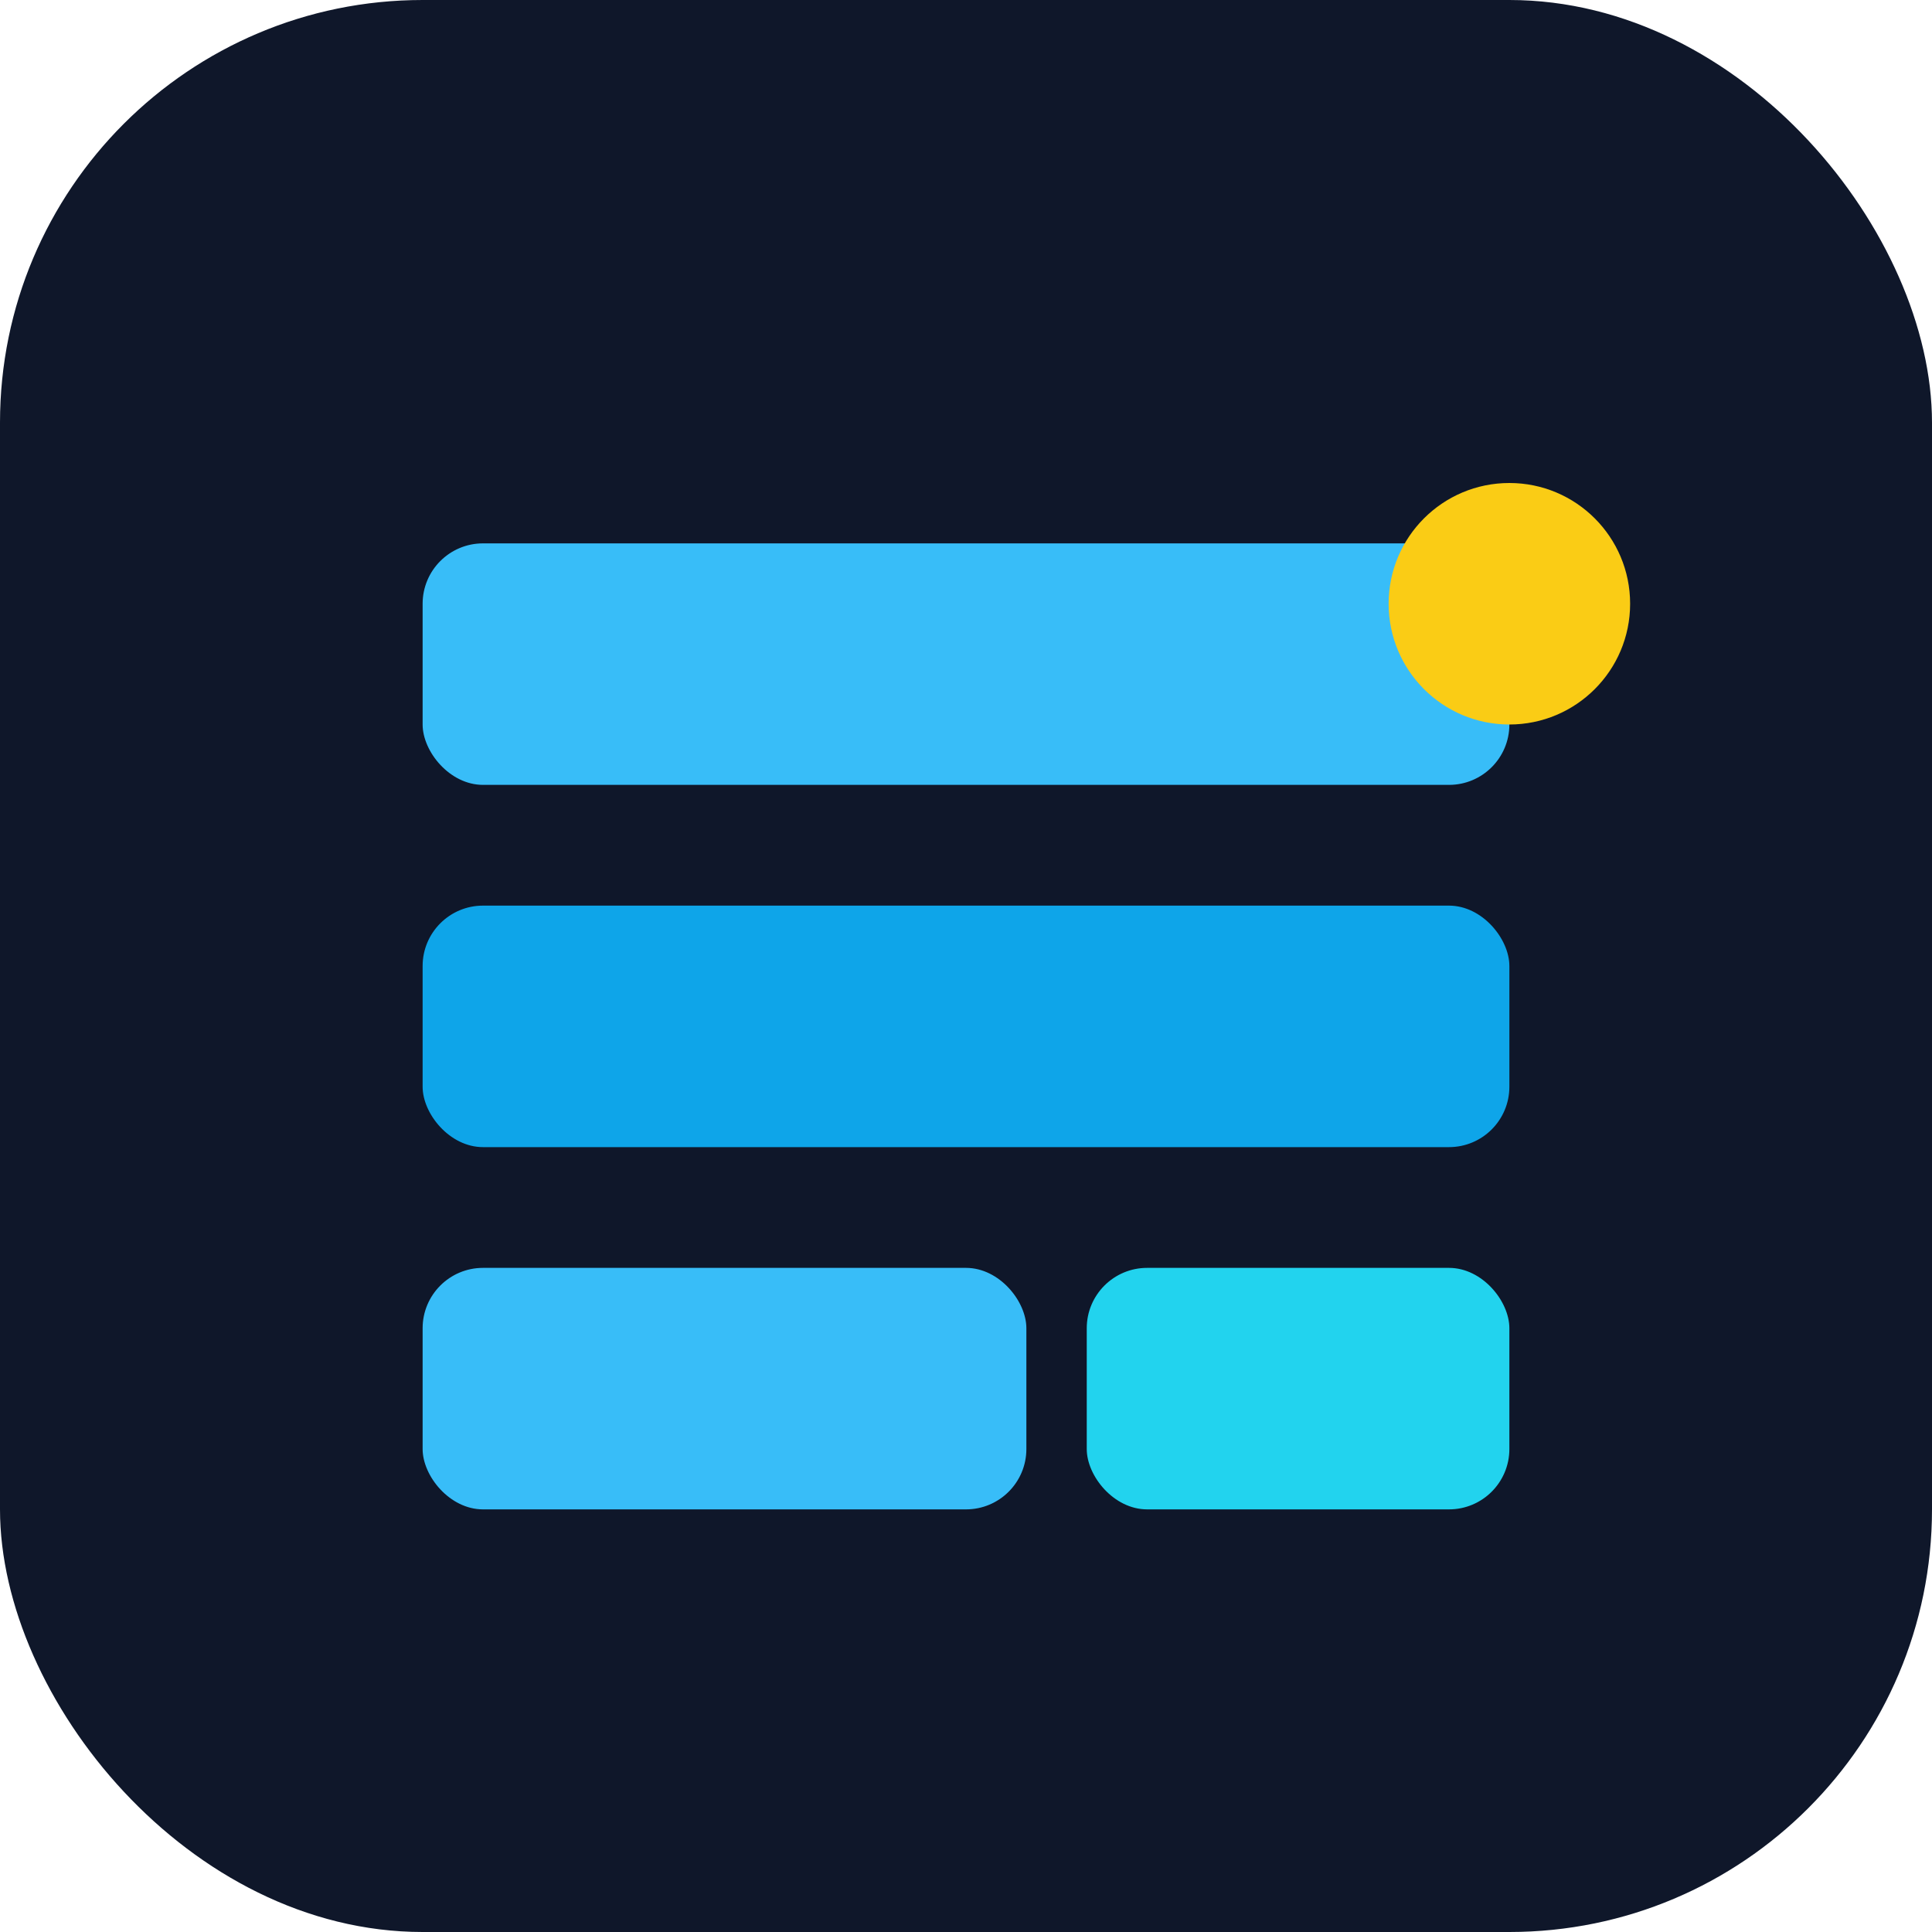
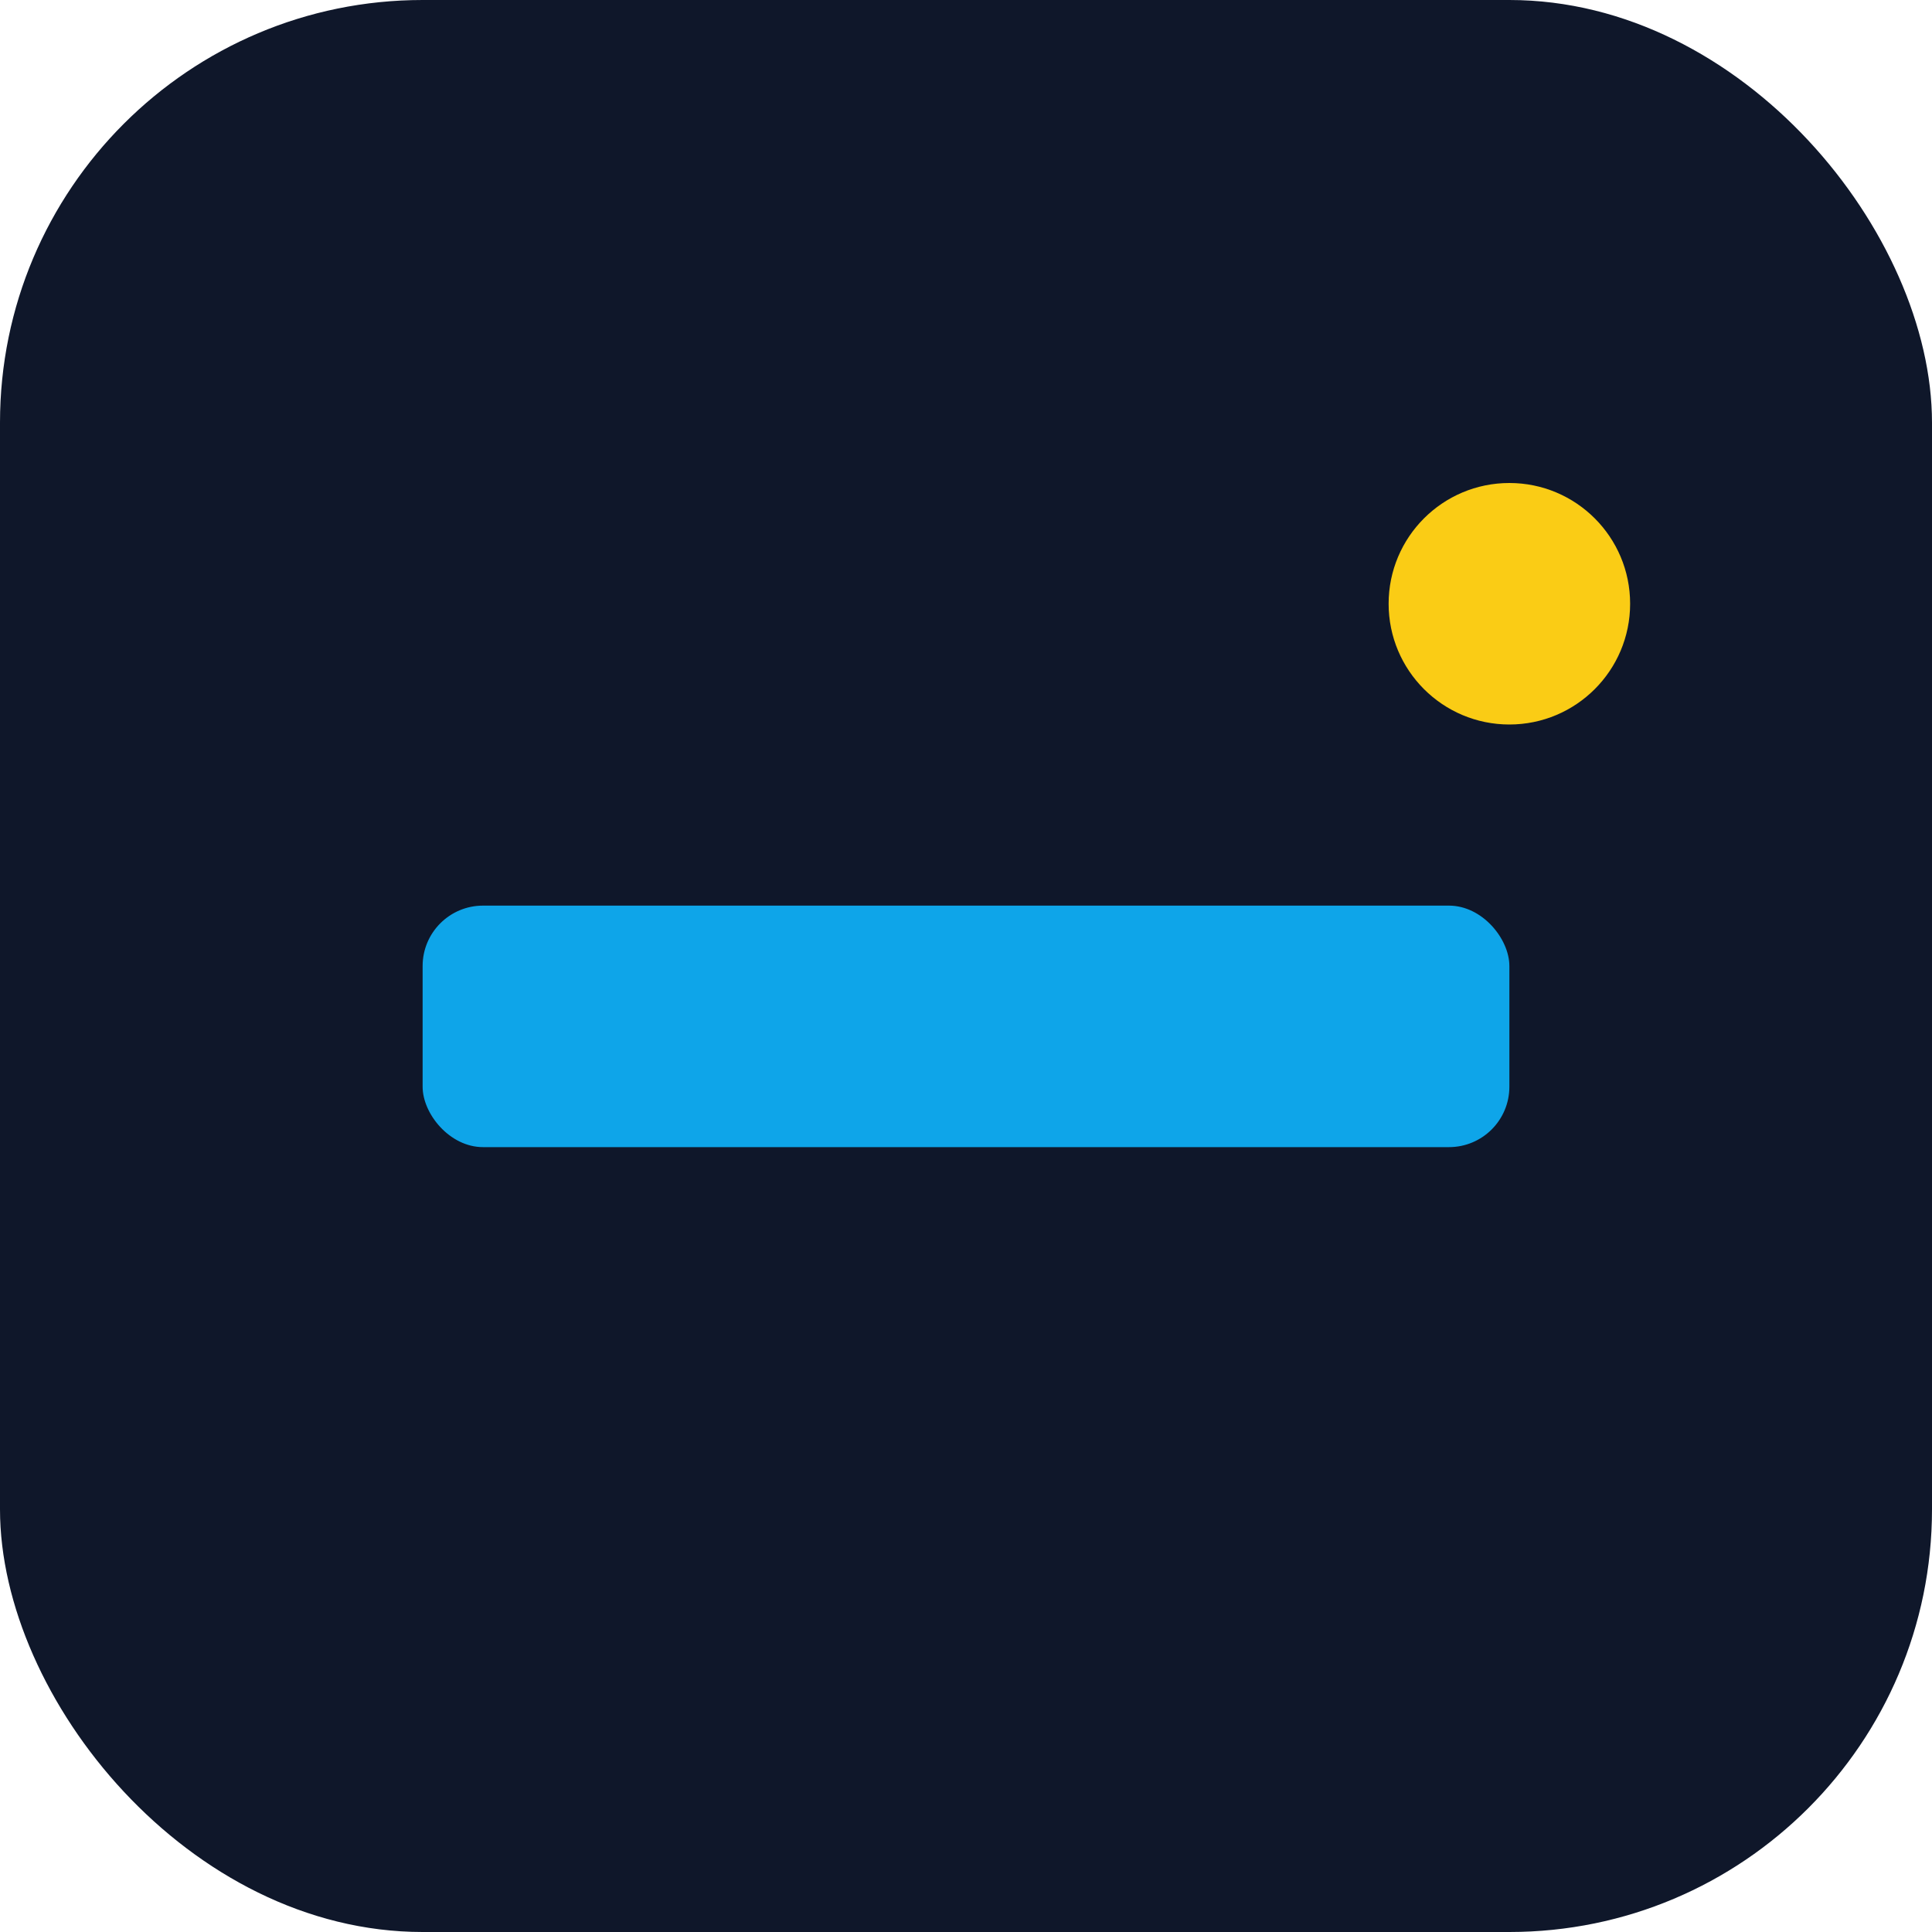
<svg xmlns="http://www.w3.org/2000/svg" viewBox="0 0 64 64" fill="none">
  <rect width="64" height="64" rx="14" fill="#0F172A" />
-   <rect x="14" y="18" width="36" height="8" rx="2" fill="#38BDF8" />
  <rect x="14" y="30" width="36" height="8" rx="2" fill="#0EA5E9" />
-   <rect x="14" y="42" width="20" height="8" rx="2" fill="#38BDF8" />
-   <rect x="36" y="42" width="14" height="8" rx="2" fill="#22D3EE" />
  <circle cx="50" cy="20" r="4" fill="#FACC15" />
</svg>